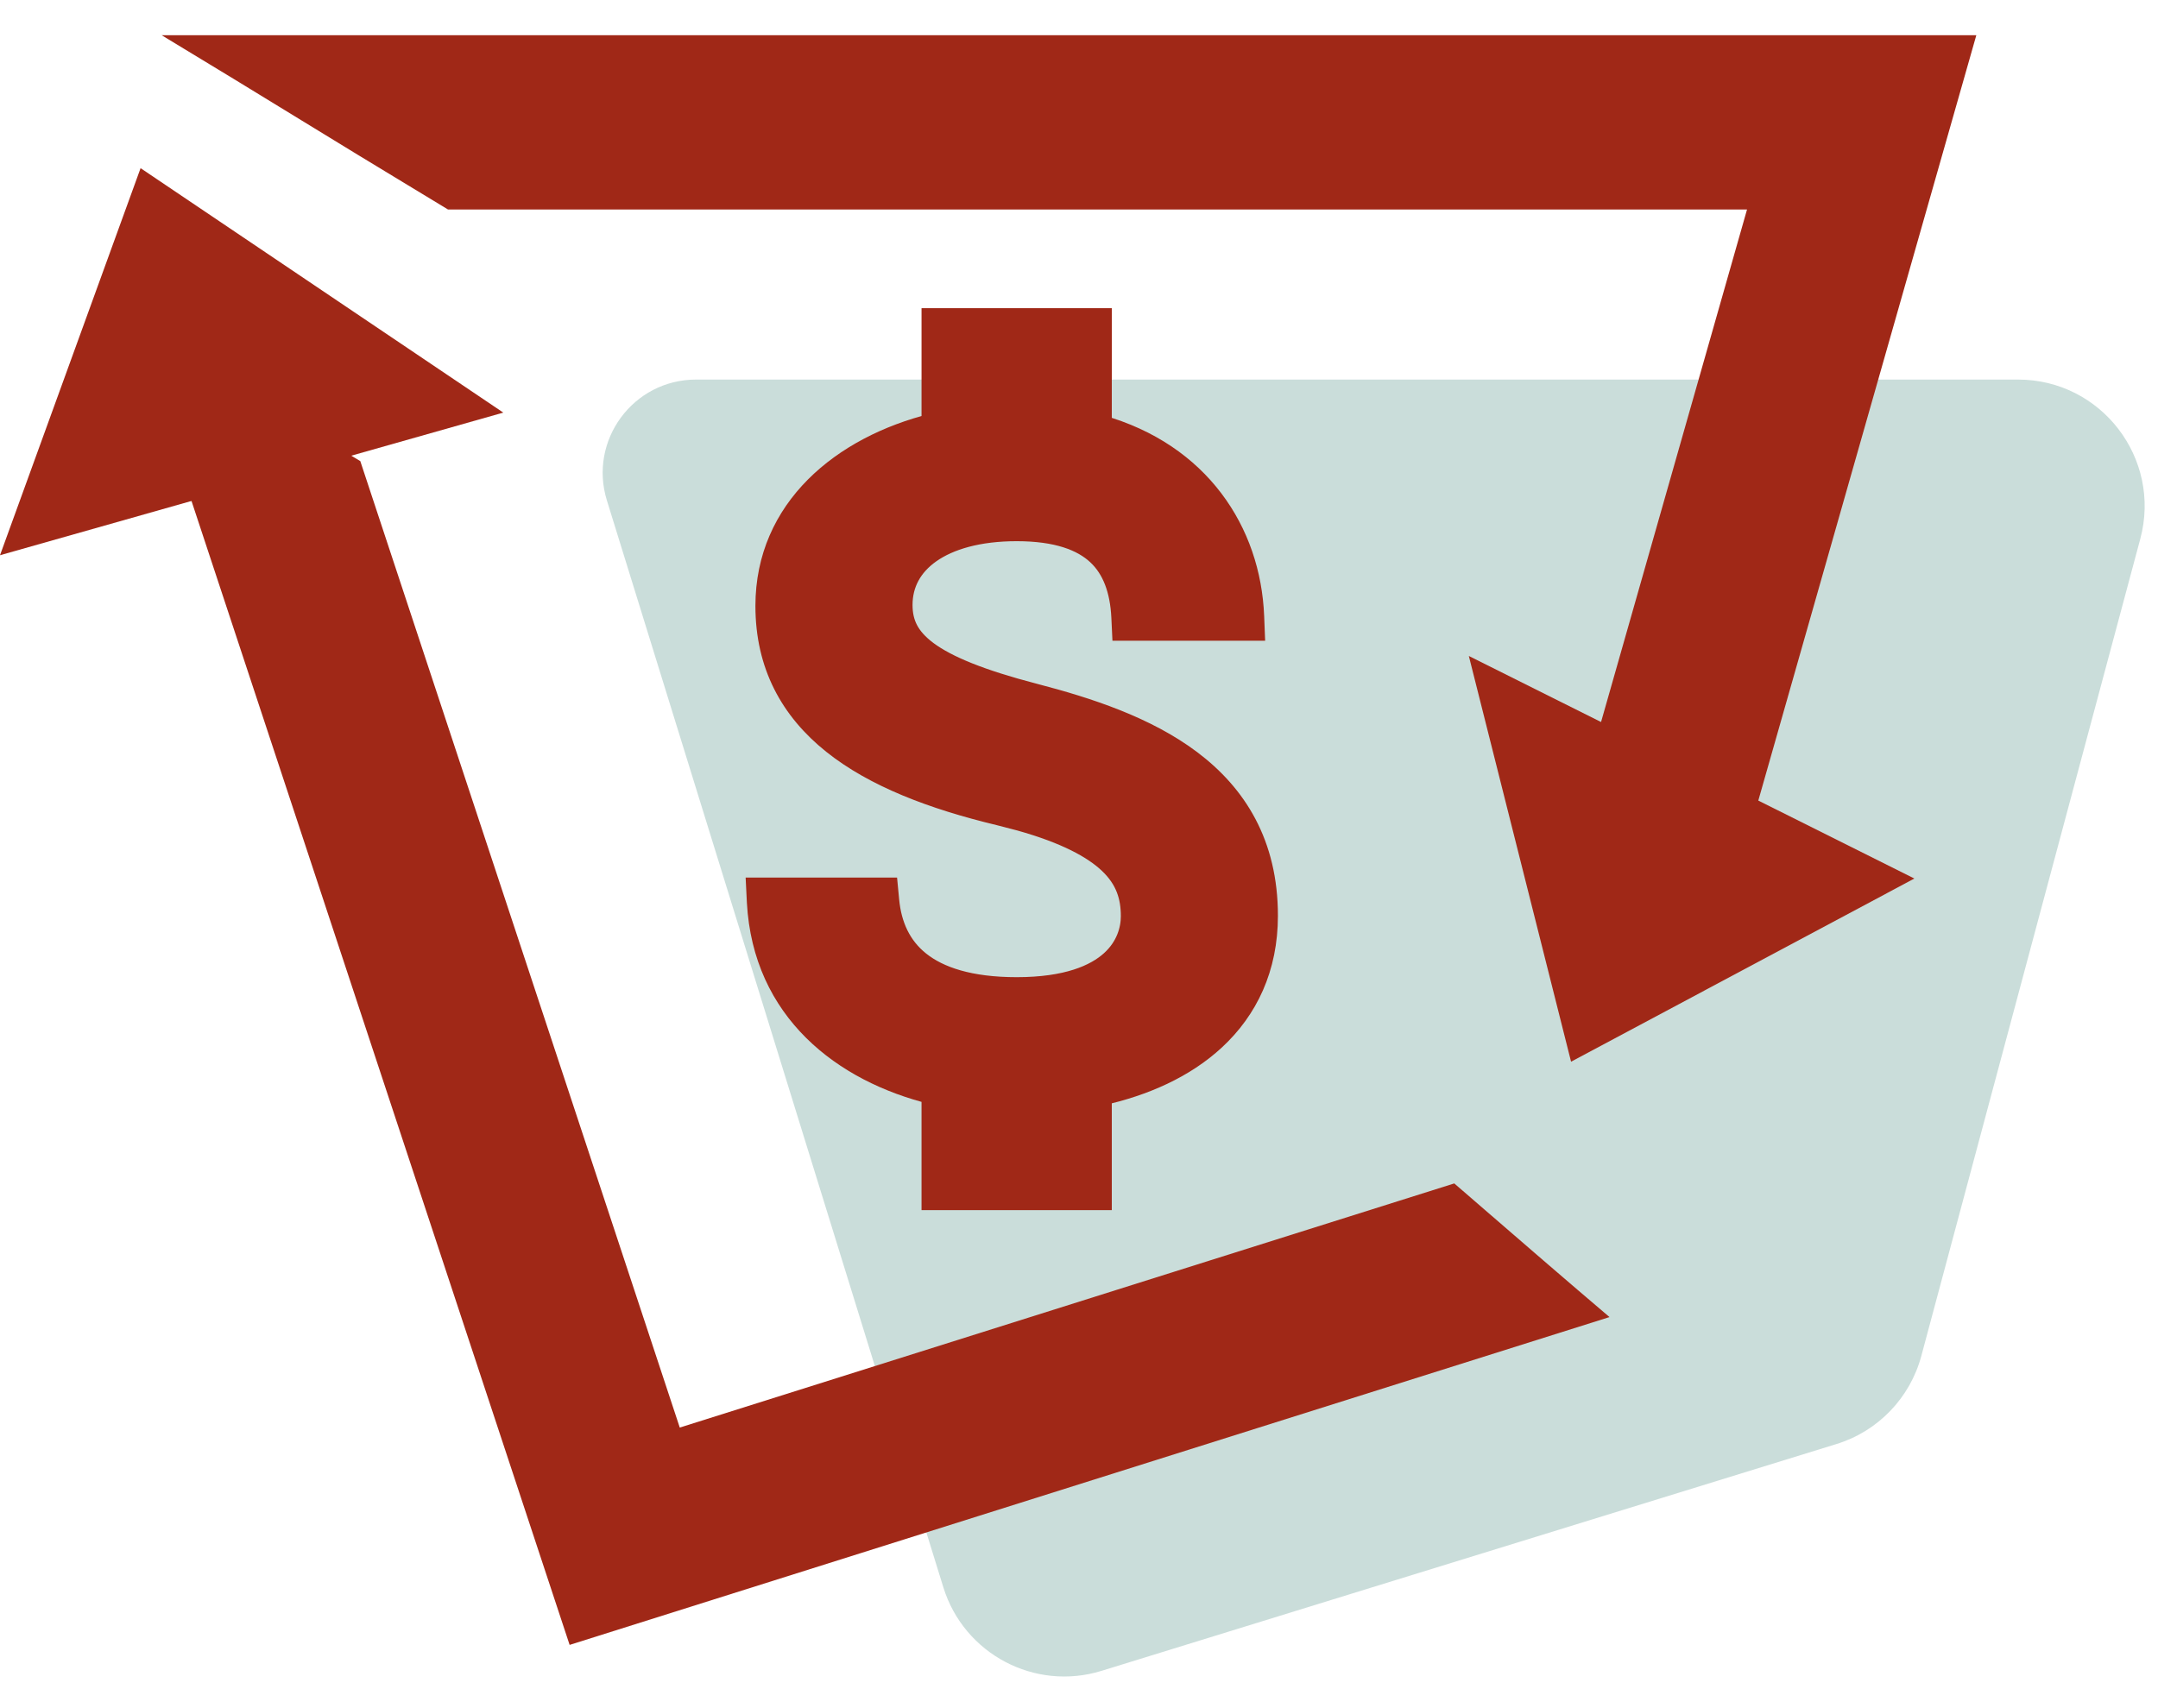
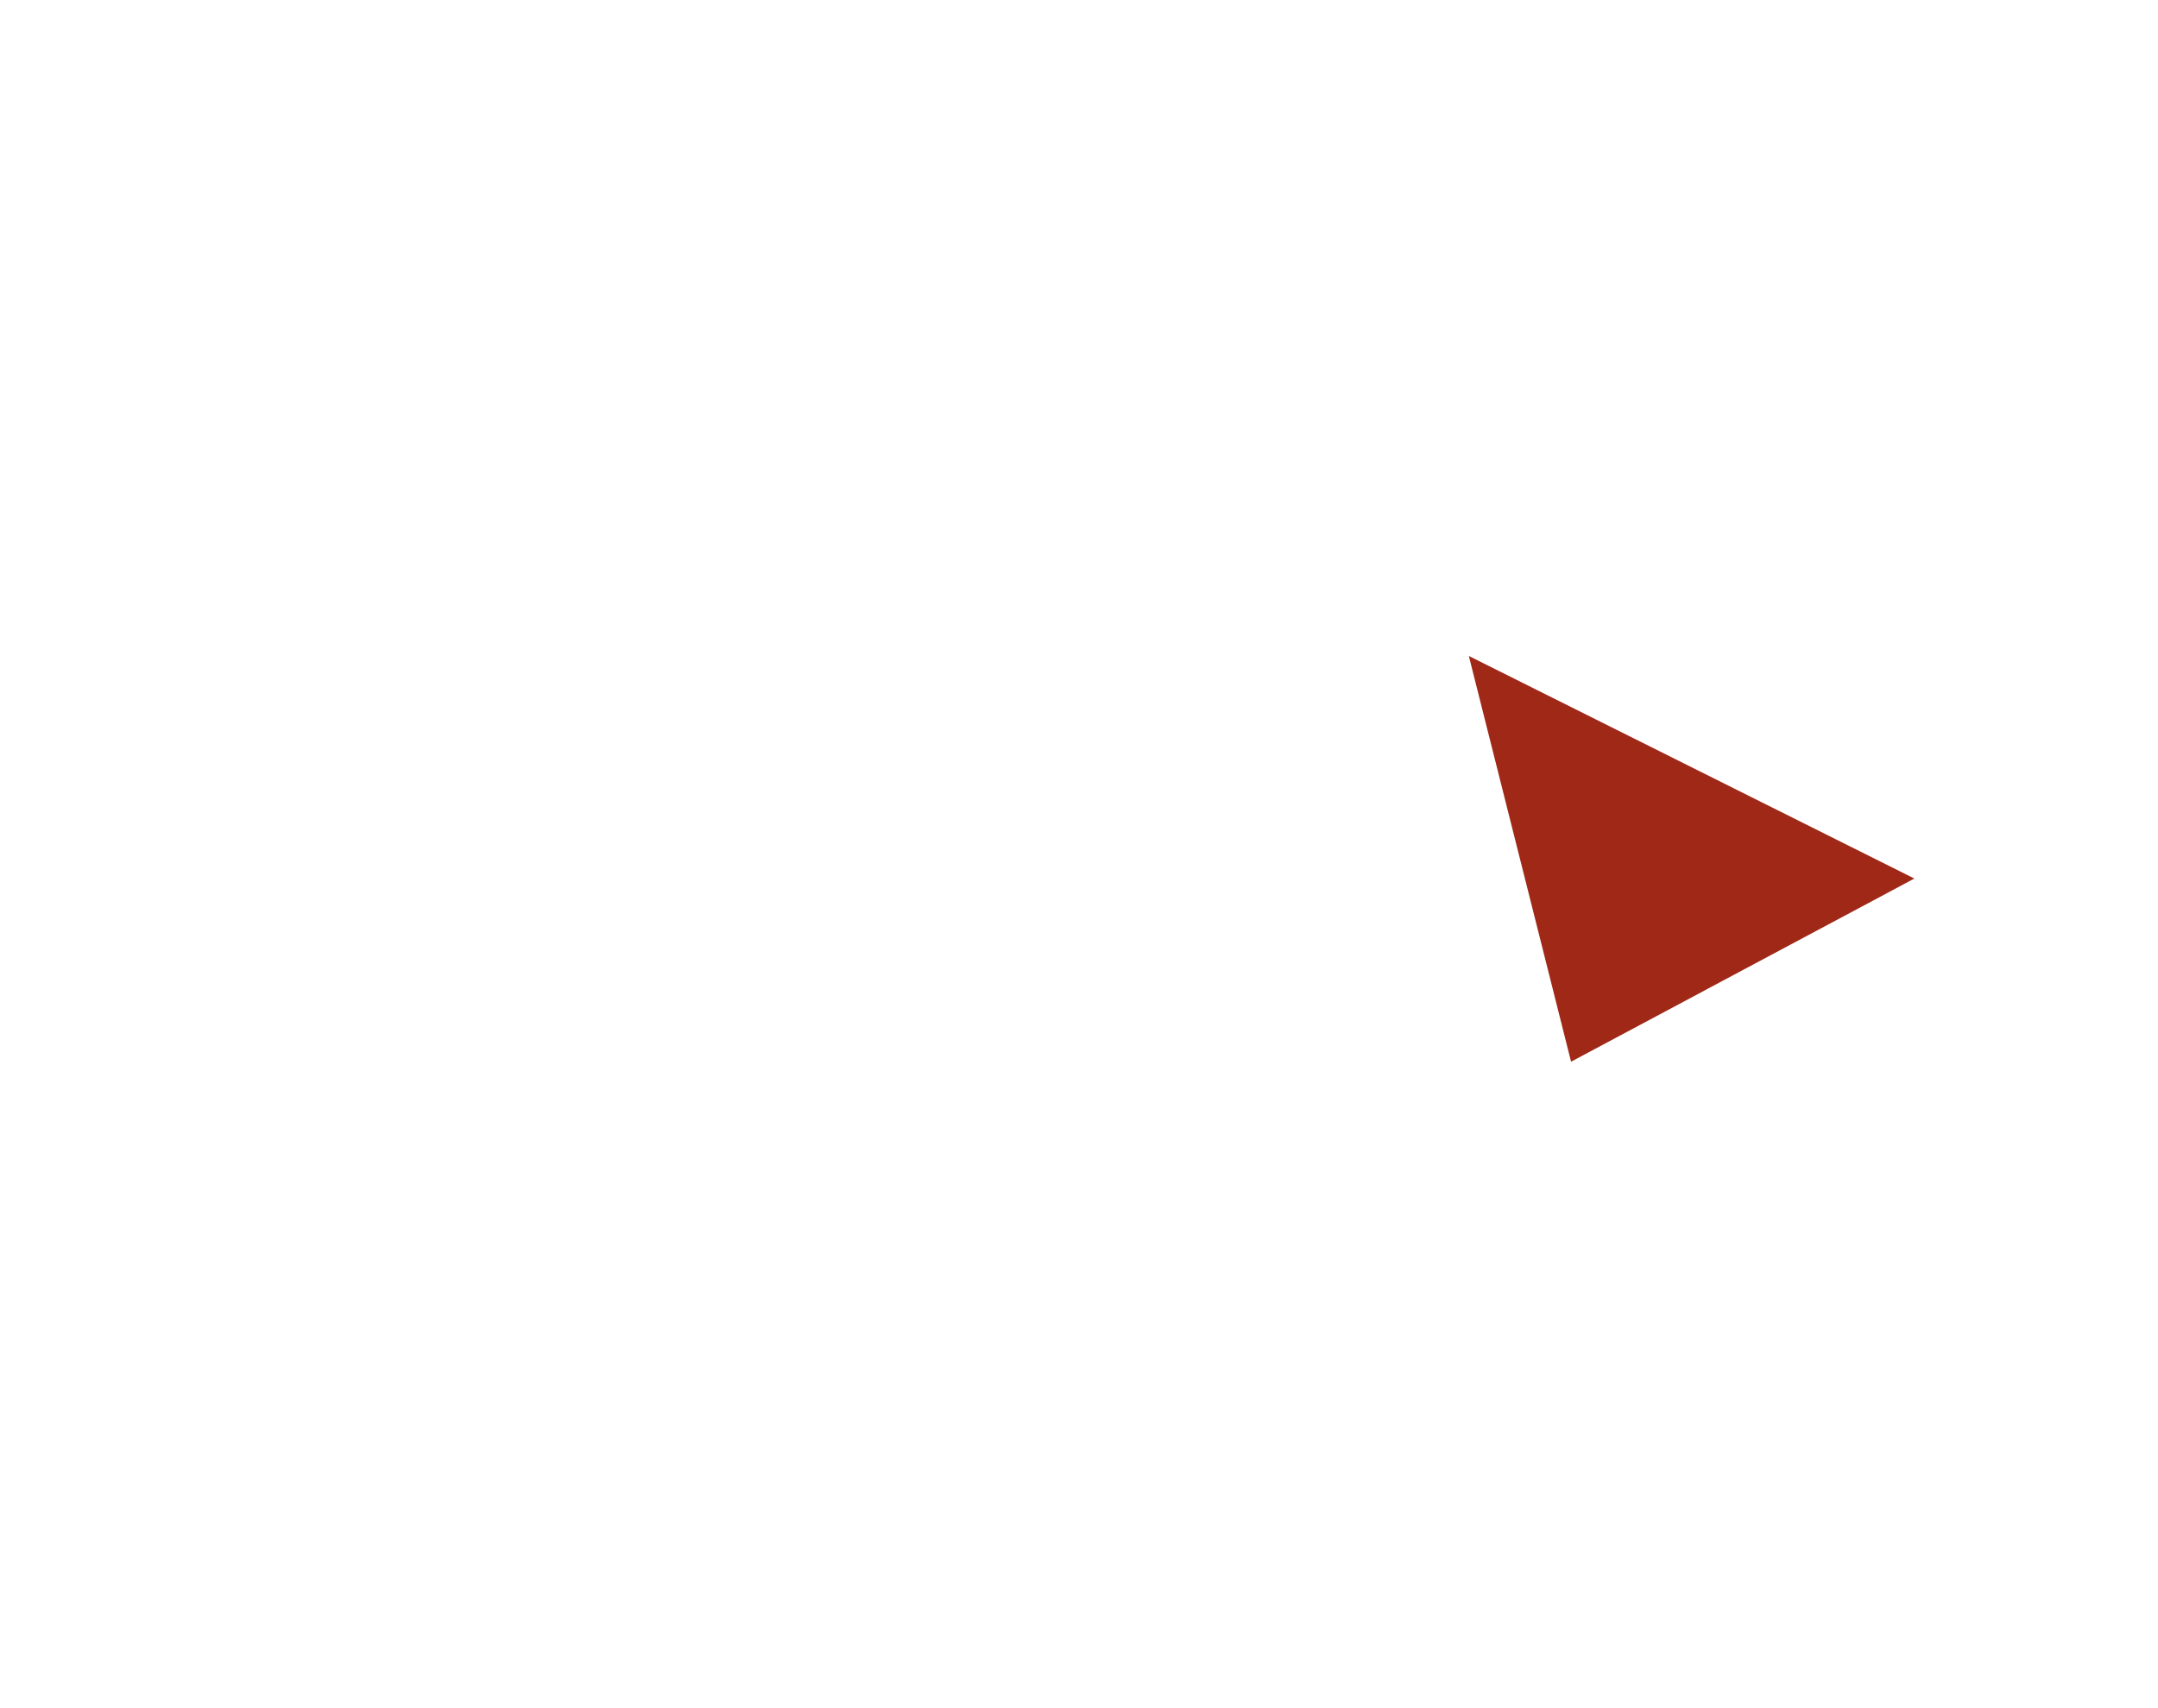
<svg xmlns="http://www.w3.org/2000/svg" width="48" height="38" viewBox="0 0 48 38" fill="none">
-   <path d="M44.887 8.444H15.482C14.084 8.444 13.086 9.798 13.499 11.133L20.983 35.313C21.443 36.797 23.018 37.629 24.502 37.17L40.847 32.125C41.772 31.84 42.485 31.099 42.736 30.164L47.606 11.988C48.085 10.2 46.738 8.444 44.887 8.444Z" fill="#CADDDA" />
  <path d="M34.945 23.619L42.581 19.544L32.671 14.593L34.945 23.619Z" fill="#A02817" />
-   <path d="M3.127 3.741L0 12.352L11.195 9.179L3.127 3.741Z" fill="#A02817" />
-   <path fill-rule="evenodd" clip-rule="evenodd" d="M6.716 2.684C5.737 2.084 4.678 1.436 3.595 0.783H43.959L38.743 19.097C37.68 18.176 36.604 17.247 35.682 16.47L35.532 16.343L38.859 4.66H9.964L9.075 4.121L9.07 4.118C8.37 3.697 7.574 3.209 6.716 2.684ZM8.014 10.258C7.737 10.092 7.45 9.919 7.151 9.738L6.118 9.112L6.115 9.11C5.349 8.649 4.507 8.133 3.62 7.59C3.399 7.454 3.175 7.317 2.949 7.179L12.67 36.593L35.8 29.3C34.877 28.516 33.829 27.61 32.806 26.724L32.789 26.709L32.347 26.327L15.12 31.758L8.014 10.258Z" fill="#A02817" />
-   <path d="M24.463 7.122V9.494C26.658 10.114 27.776 11.841 27.852 13.711L27.863 13.988H24.998L24.986 13.734C24.956 13.116 24.781 12.639 24.432 12.313C24.082 11.987 23.514 11.773 22.614 11.773C21.758 11.773 21.105 11.965 20.673 12.269C20.25 12.567 20.031 12.976 20.031 13.458C20.031 13.673 20.072 13.858 20.159 14.025C20.246 14.193 20.387 14.357 20.607 14.521C21.056 14.853 21.806 15.16 22.998 15.47C24.2 15.782 25.485 16.204 26.47 16.946C27.471 17.7 28.158 18.781 28.158 20.372C28.158 21.529 27.718 22.439 26.998 23.106C26.333 23.722 25.441 24.119 24.463 24.334V26.655H20.764V24.307C18.756 23.814 17.011 22.461 16.879 20.07L16.865 19.789H19.711L19.734 20.03C19.787 20.597 20.003 21.078 20.435 21.422C20.872 21.77 21.563 22.005 22.614 22.005C23.738 22.005 24.378 21.725 24.735 21.402C25.09 21.081 25.197 20.686 25.197 20.383C25.197 19.949 25.084 19.547 24.687 19.174C24.326 18.835 23.716 18.504 22.697 18.218L22.235 18.098C20.748 17.741 19.463 17.25 18.545 16.517C17.616 15.774 17.069 14.786 17.069 13.479C17.069 11.338 18.747 9.962 20.764 9.46V7.122H24.463Z" fill="#A02817" stroke="#A02817" stroke-width="0.533" />
</svg>